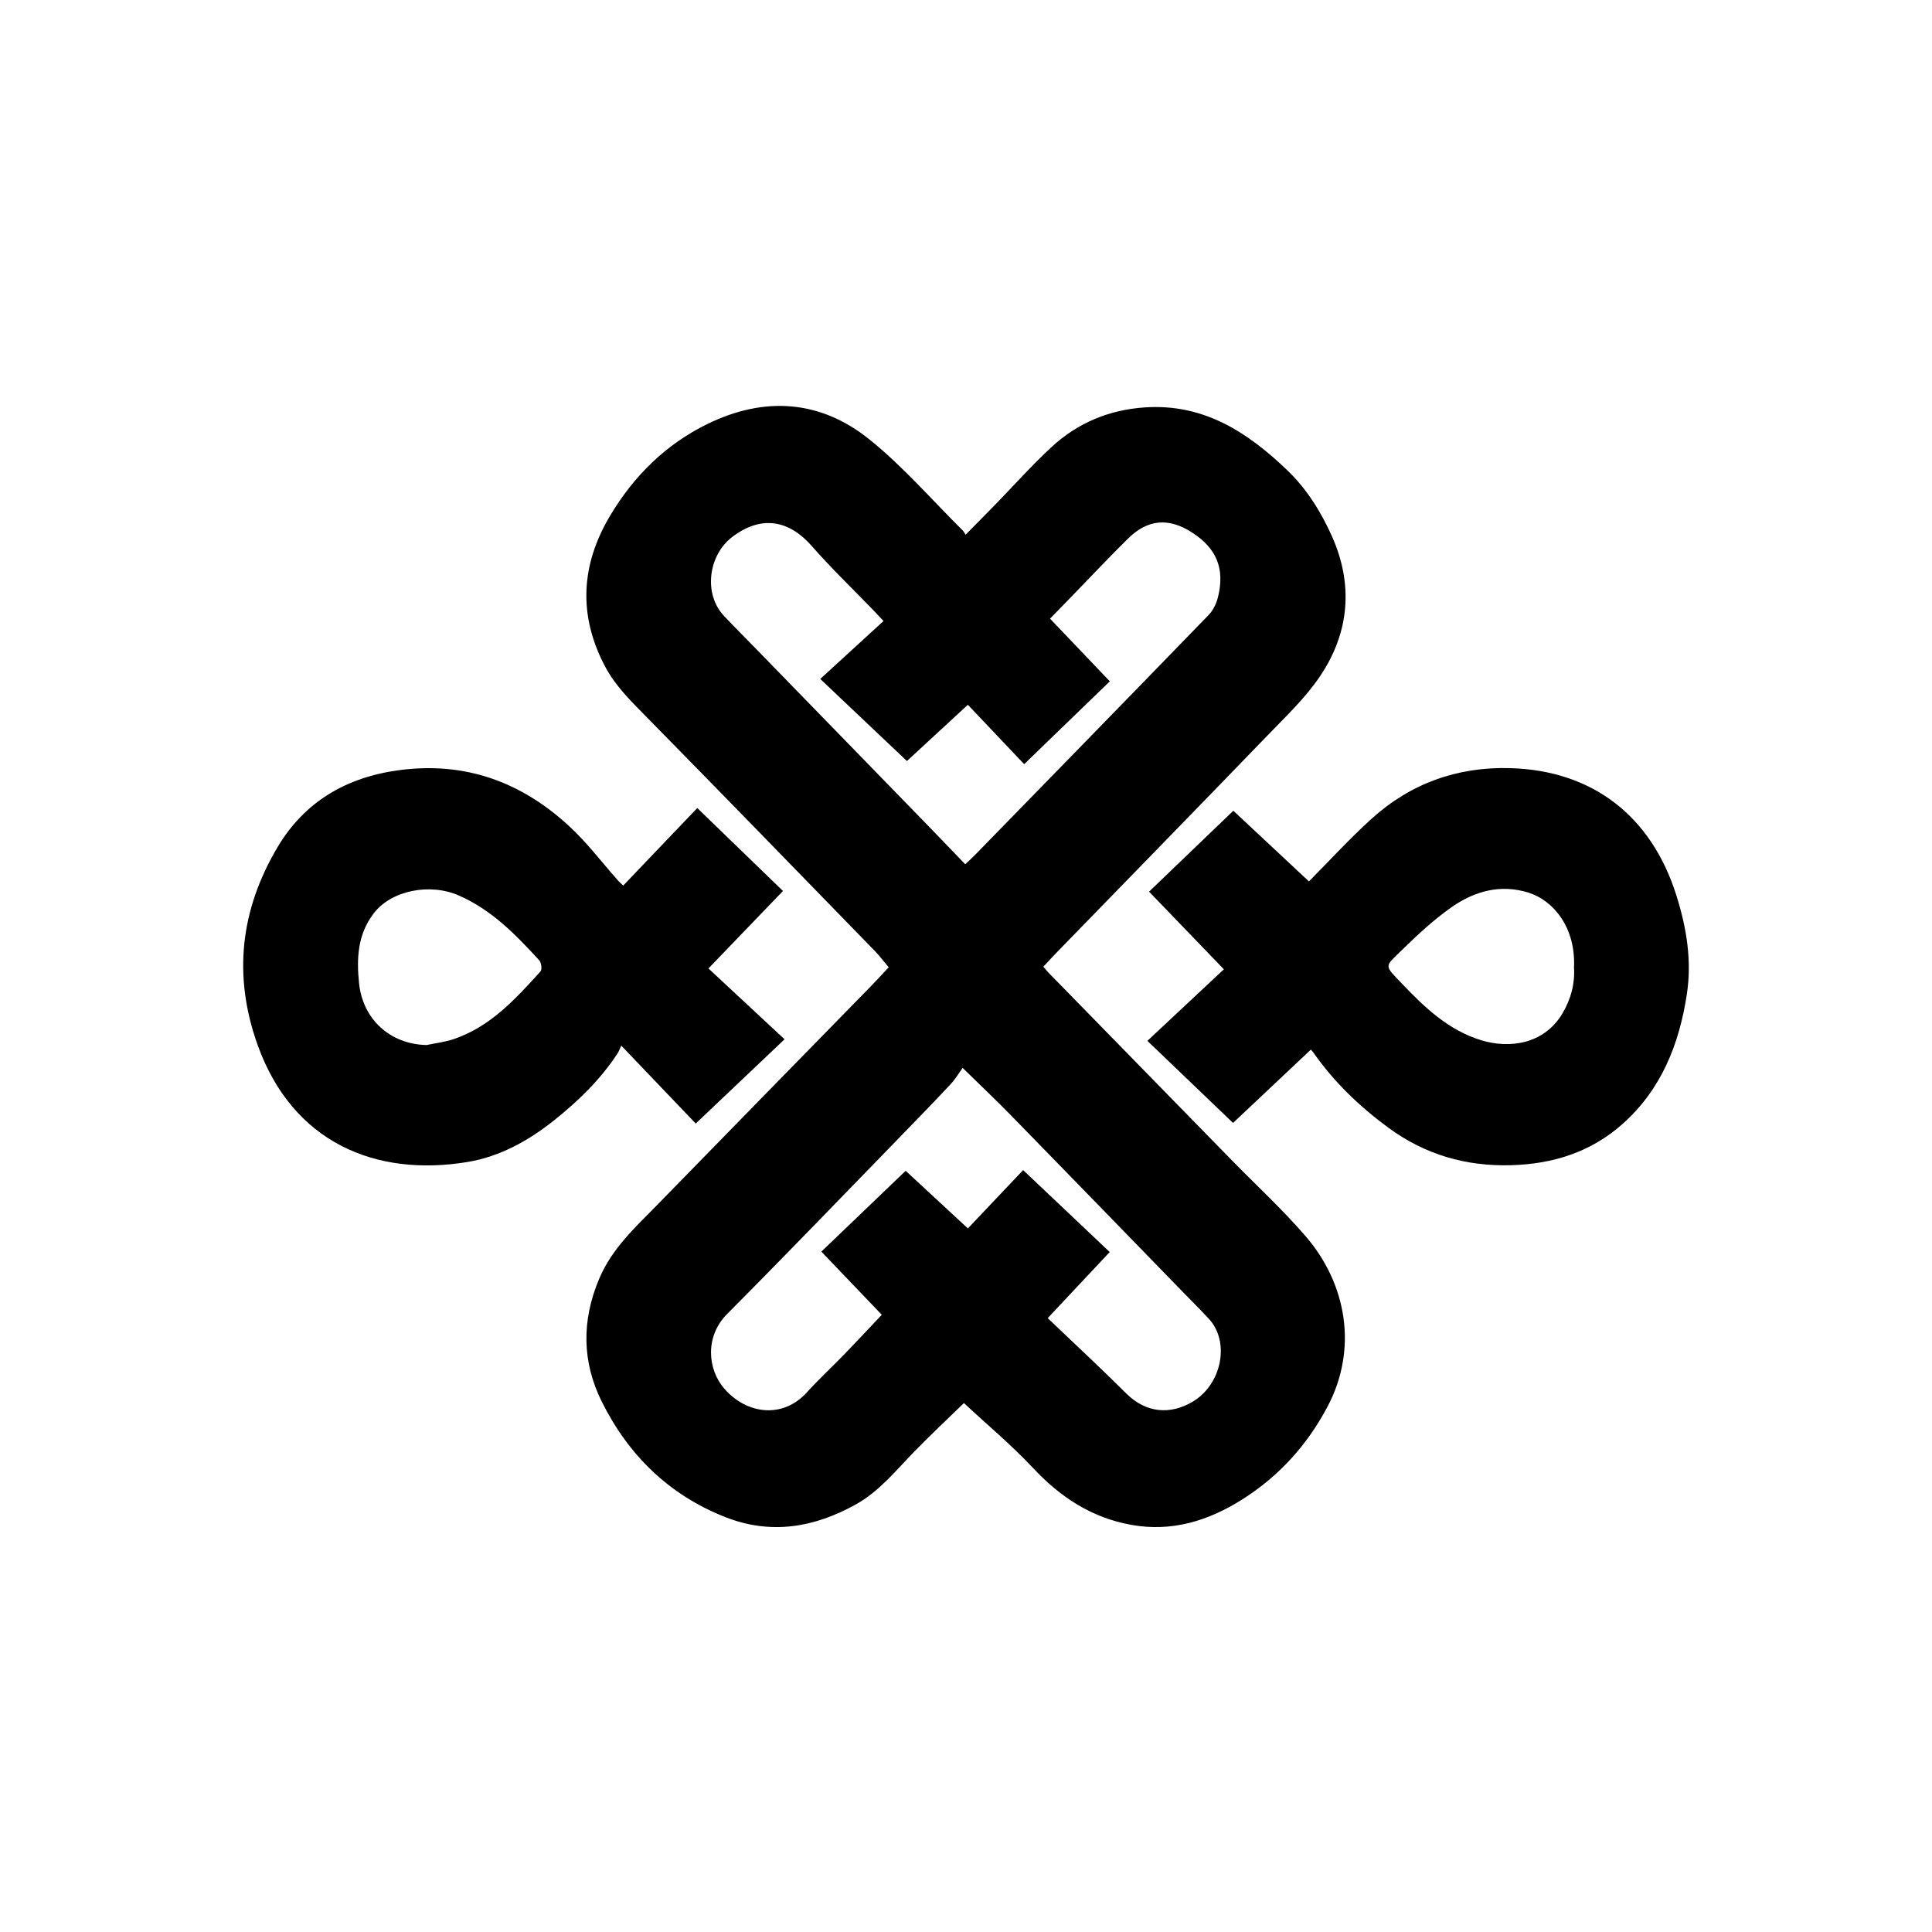
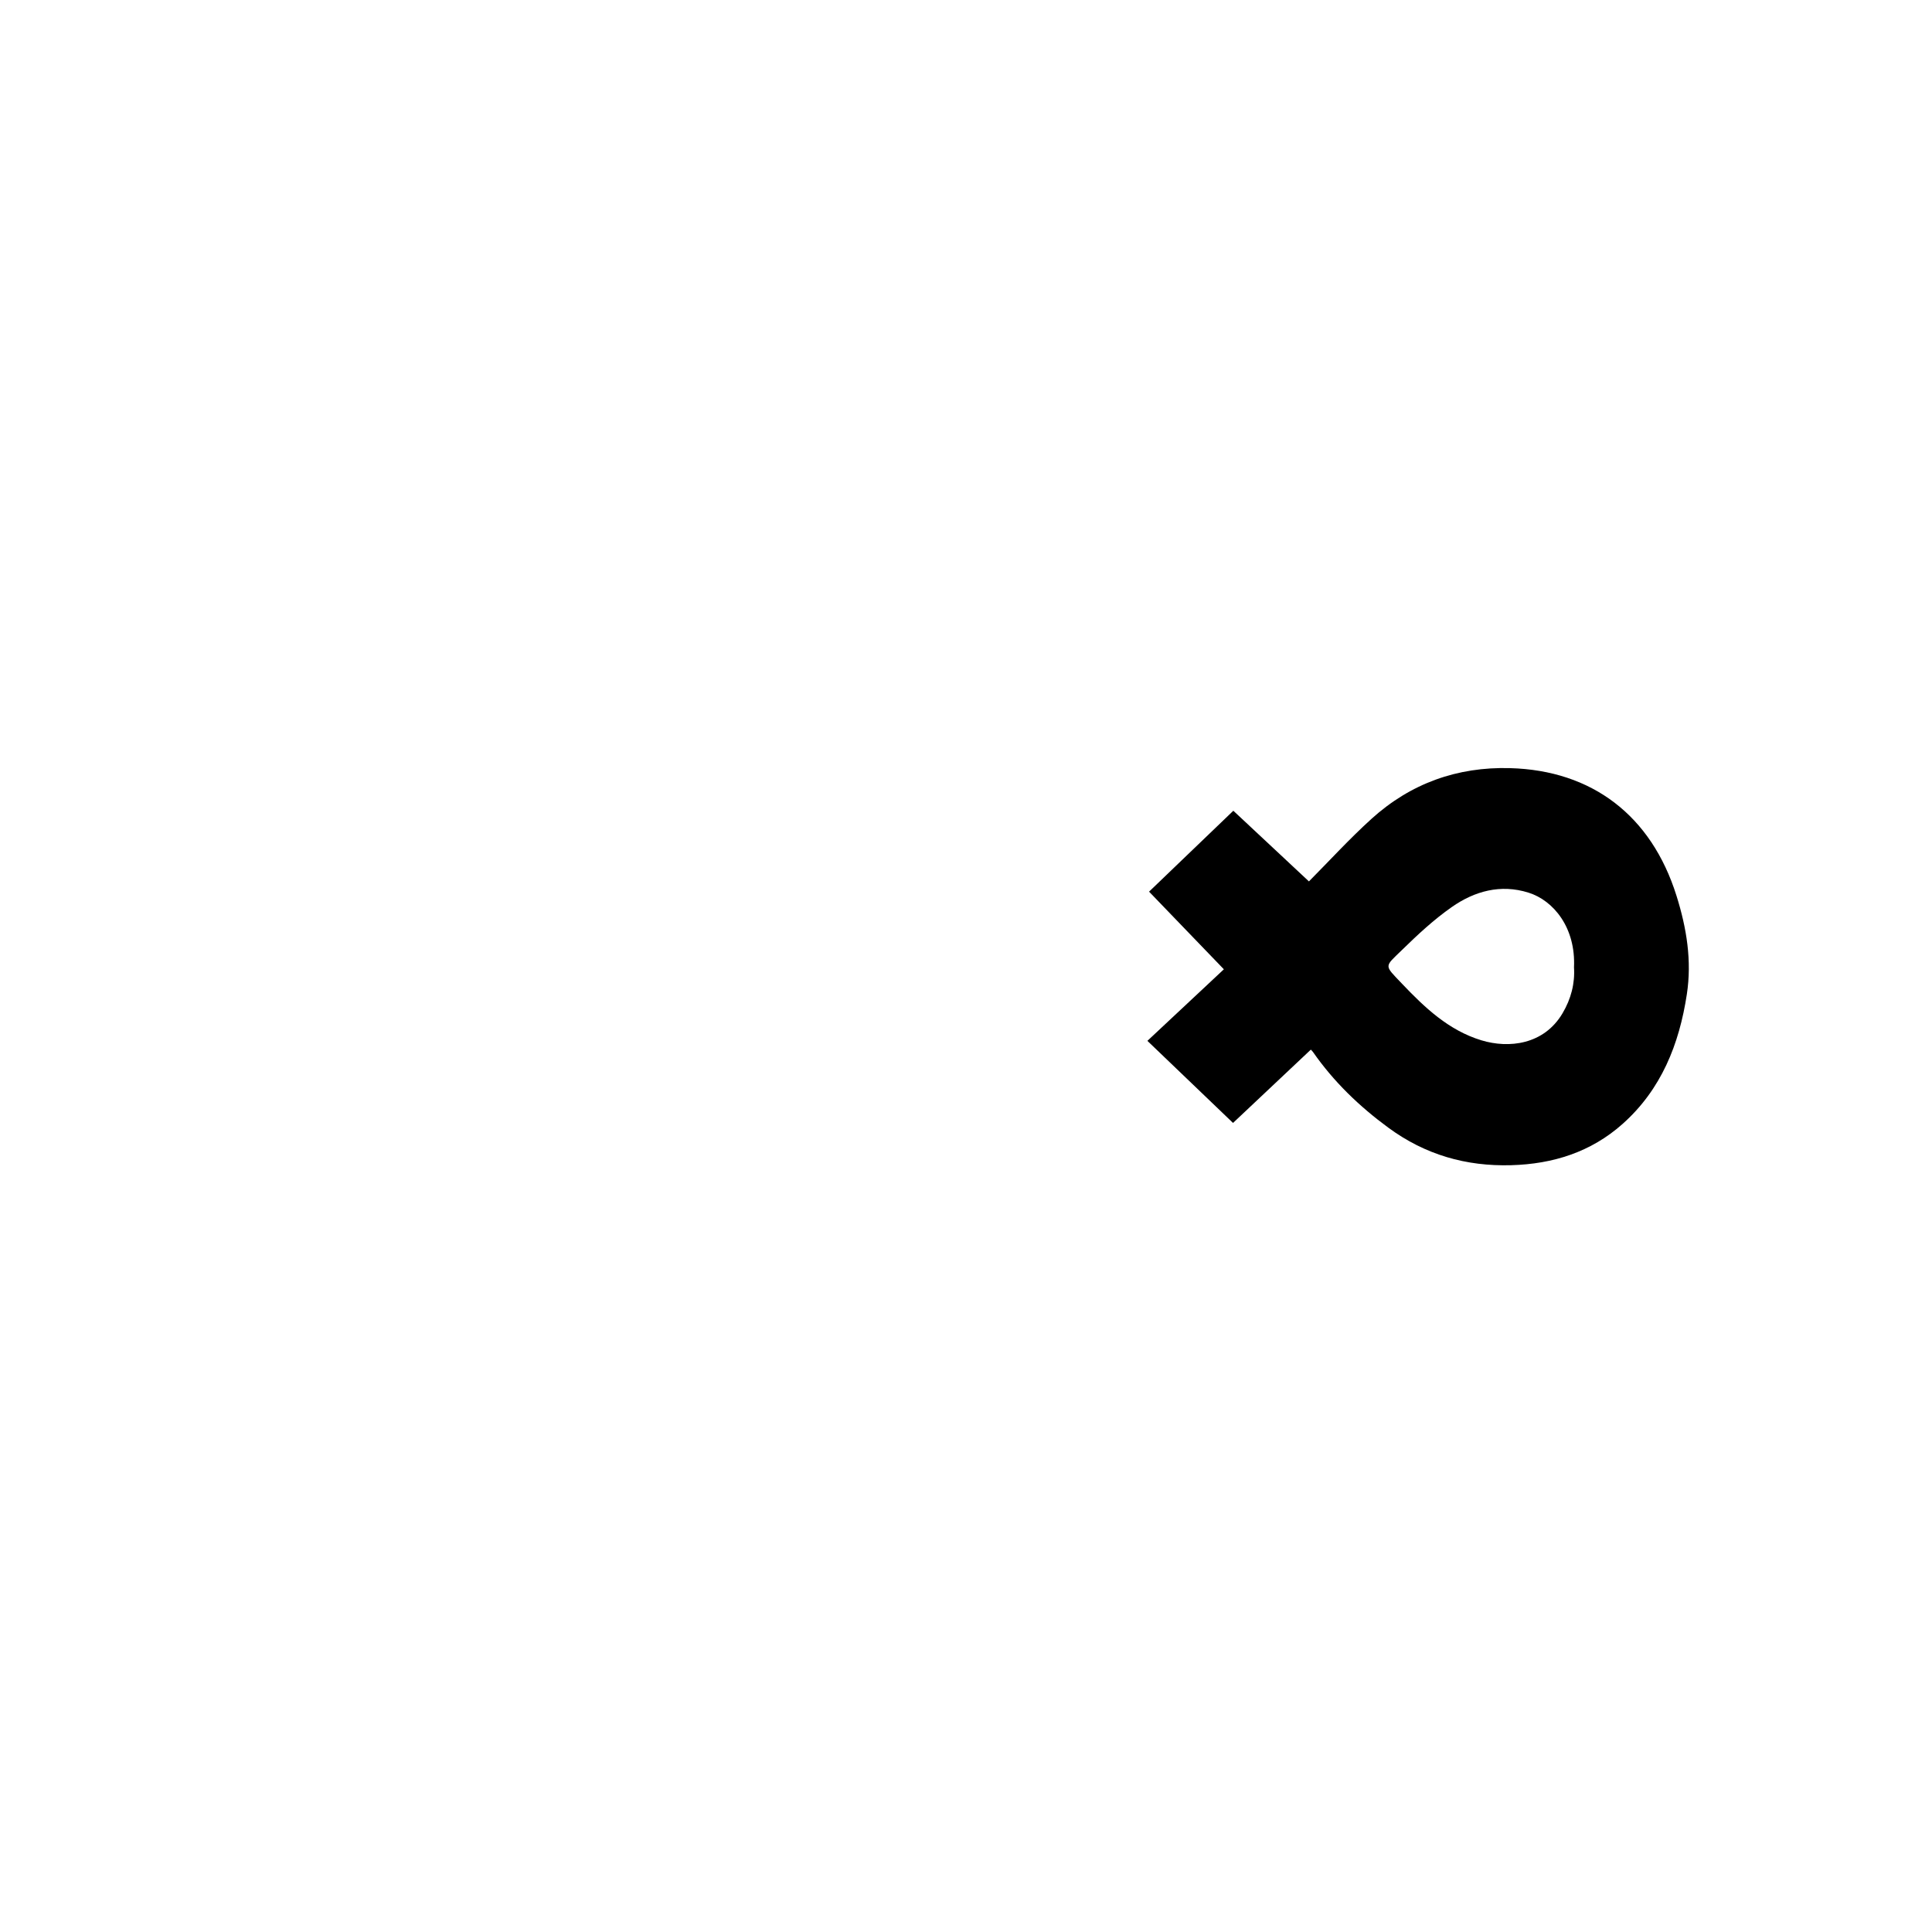
<svg xmlns="http://www.w3.org/2000/svg" t="1759902343124" class="icon" viewBox="0 0 1024 1024" version="1.1" p-id="11205" width="200" height="200">
-   <path d="M653.072 615.158c-32.527-33.274-65.044-66.557-97.558-99.843-0.772-0.79-1.436-1.684-2.507-2.952 2.644-2.819 5.156-5.579 7.756-8.255 37.028-38.093 74.151-76.092 111.049-114.309 9.764-10.115 20.191-19.984 27.952-31.55 15.527-23.146 17.605-48.608 6.133-74.143-5.754-12.809-13.213-24.888-23.623-34.867-21.169-20.298-44.411-35.414-75.495-33.308-18.908 1.283-35.46 8.153-49.245 20.837-10.519 9.677-20.046 20.434-30.035 30.688-5.064 5.199-10.177 10.351-15.684 15.947-0.838-1.256-1.08-1.79-1.469-2.175-16.456-16.272-31.719-34.035-49.678-48.435-26.036-20.873-55.601-22.79-85.723-8.069-22.108 10.807-39.002 27.565-51.506 48.485-15.516 25.962-17.16 52.721-2.763 79.987 5.471 10.358 13.59 18.269 21.661 26.477 40.55 41.24 80.832 82.738 121.169 124.187 2.589 2.662 4.835 5.657 7.516 8.821-3.313 3.54-6.201 6.738-9.208 9.817-37.656 38.536-75.379 77.007-112.968 115.606-11.762 12.078-24.353 23.339-31.224 39.567-9.423 22.251-9.198 44.172 1.419 65.414 14.112 28.236 35.539 49.256 65.347 60.996 24.248 9.549 47.261 5.531 69.285-6.741 12.35-6.881 21.142-17.932 30.855-27.895 9.018-9.249 18.458-18.092 26.361-25.796 12.342 11.487 25.275 22.263 36.692 34.462 14.49 15.481 31.091 26.354 52.111 30.11 21.42 3.824 40.698-2.131 58.543-13.376 19.486-12.278 34.471-28.724 45.345-49.248 16.3-30.77 10.115-65.214-11.548-90.347C679.885 641.163 666.102 628.487 653.072 615.158zM401.026 344.218c-5.776-5.935-11.646-11.781-17.33-17.805-10.929-11.582-8.335-32.15 4.419-41.825 15.704-11.914 30.3-8.691 42.134 4.811 10.395 11.859 21.821 22.813 32.788 34.17 1.407 1.458 2.777 2.948 5.249 5.578-11.268 10.319-22.215 20.343-33.532 30.709 16.272 15.414 31.381 29.728 45.928 43.511 9.53-8.797 20.682-19.09 32.304-29.819 9.837 10.378 20.248 21.357 29.841 31.475 15.198-14.696 30.072-29.079 45.399-43.901-10.611-11.122-20.94-21.953-31.685-33.218 4.481-4.609 8.775-9.018 13.063-13.434 9.436-9.712 18.685-19.615 28.353-29.09 10.406-10.198 21.39-11.065 33.62-3.292 13.197 8.39 17.765 19.269 13.954 34.485-0.831 3.321-2.507 6.883-4.857 9.305-41.264 42.584-82.691 85.012-124.093 127.462-1.303 1.338-2.706 2.577-4.988 4.739-7.142-7.415-14.12-14.716-21.16-21.956C460.641 405.477 430.832 374.848 401.026 344.218zM632.223 742.879c-11.849 7.076-24.756 6.202-35.347-4.371-13.434-13.406-27.377-26.303-41.563-39.864 6.767-7.22 11.906-12.706 17.048-18.188 5.128-5.468 10.26-10.928 15.813-16.841-15.411-14.588-30.528-28.897-45.892-43.438-8.983 9.483-19.319 20.397-29.282 30.913-11.359-10.519-22.495-20.829-32.98-30.541-14.218 13.631-29.232 28.026-44.678 42.832 10.948 11.447 21.437 22.412 32.027 33.486-6.727 7.105-13.219 14.083-19.845 20.928-6.536 6.75-13.469 13.13-19.764 20.092-12.968 14.342-32.056 11.638-43.776-1.776-9.177-10.504-10.298-27.907 1.372-39.633 31.612-31.765 62.666-64.084 93.916-96.206 8.271-8.502 16.529-17.018 24.623-25.688 2.426-2.599 4.267-5.741 6.33-8.569 9.691 9.496 17.865 17.21 25.711 25.246 30.526 31.256 60.95 62.613 91.41 93.932 4.462 4.587 9.007 9.099 13.362 13.786C652.042 711.172 647.595 733.7 632.223 742.879z" p-id="11206" />
  <path d="M888.571 474.758c-13.362-42.578-44.806-66.444-88.232-67.636-27.955-0.769-52.698 8.113-73.402 26.866-11.756 10.649-22.493 22.422-33.178 33.175-12.987-12.138-26.97-25.208-40.069-37.451-14.35 13.778-29.384 28.213-44.663 42.882 13.045 13.539 25.766 26.743 39.644 41.15-13.686 12.806-26.867 25.142-40.528 37.928 16.016 15.354 31.067 29.782 45.385 43.507 13.277-12.51 27.21-25.636 41.236-38.851 0.199 0.215 0.766 0.706 1.182 1.303 10.964 15.733 24.518 28.773 39.984 40.125 19.467 14.289 41.085 20.496 65.01 19.828 22.18-0.623 42.27-6.942 59.03-21.849 20.556-18.283 30.056-42.269 34.092-68.772C896.778 509.138 893.951 491.898 888.571 474.758zM828.181 537.05c-9.895 16.75-28.53 18.731-42.985 14.344-17.352-5.266-30.04-17.322-42.167-30.077-9.609-10.105-9.36-8.608 0.113-17.862 8.293-8.102 16.9-16.107 26.369-22.723 12.069-8.434 25.812-12.241 40.591-7.624 13.271 4.146 25.133 18.542 24.15 39.627C834.804 521.21 832.699 529.403 828.181 537.05z" p-id="11207" />
-   <path d="M327.219 558.475c0.808-1.232 1.316-2.665 2.085-4.259 14.534 15.208 27.616 28.897 39.449 41.28 15.442-14.648 30.546-28.973 47.079-44.656-13.62-12.677-26.825-24.965-40.341-37.543 13.659-14.2 26.372-27.412 39.5-41.057-15.422-14.93-30.295-29.323-45.423-43.967-12.769 13.367-25.864 27.079-39.252 41.092-1.18-1.117-1.907-1.713-2.524-2.405-8.73-9.798-16.695-20.423-26.308-29.257-25.383-23.327-55.047-34.192-90.058-29.483-28.007 3.768-50.088 16.791-64.342 40.827-19.633 33.1-23.801 68.102-10.423 105.136 18.489 51.187 62.221 69.773 111.072 61.707 17.287-2.852 32.597-11.396 46.254-22.336C306.64 583.421 318.25 572.161 327.219 558.475zM286.482 514.866c-13.268 14.654-26.613 29.375-46.145 35.927-4.578 1.535-9.485 2.092-14.24 3.098-19.286-0.386-33.774-13.621-35.78-32.673-1.395-13.234-0.766-25.872 7.671-37.003 9.362-12.353 29.839-16.319 45.252-9.567 17.401 7.621 30.133 20.768 42.571 34.344C286.933 510.219 287.391 513.864 286.482 514.866z" p-id="11208" />
</svg>